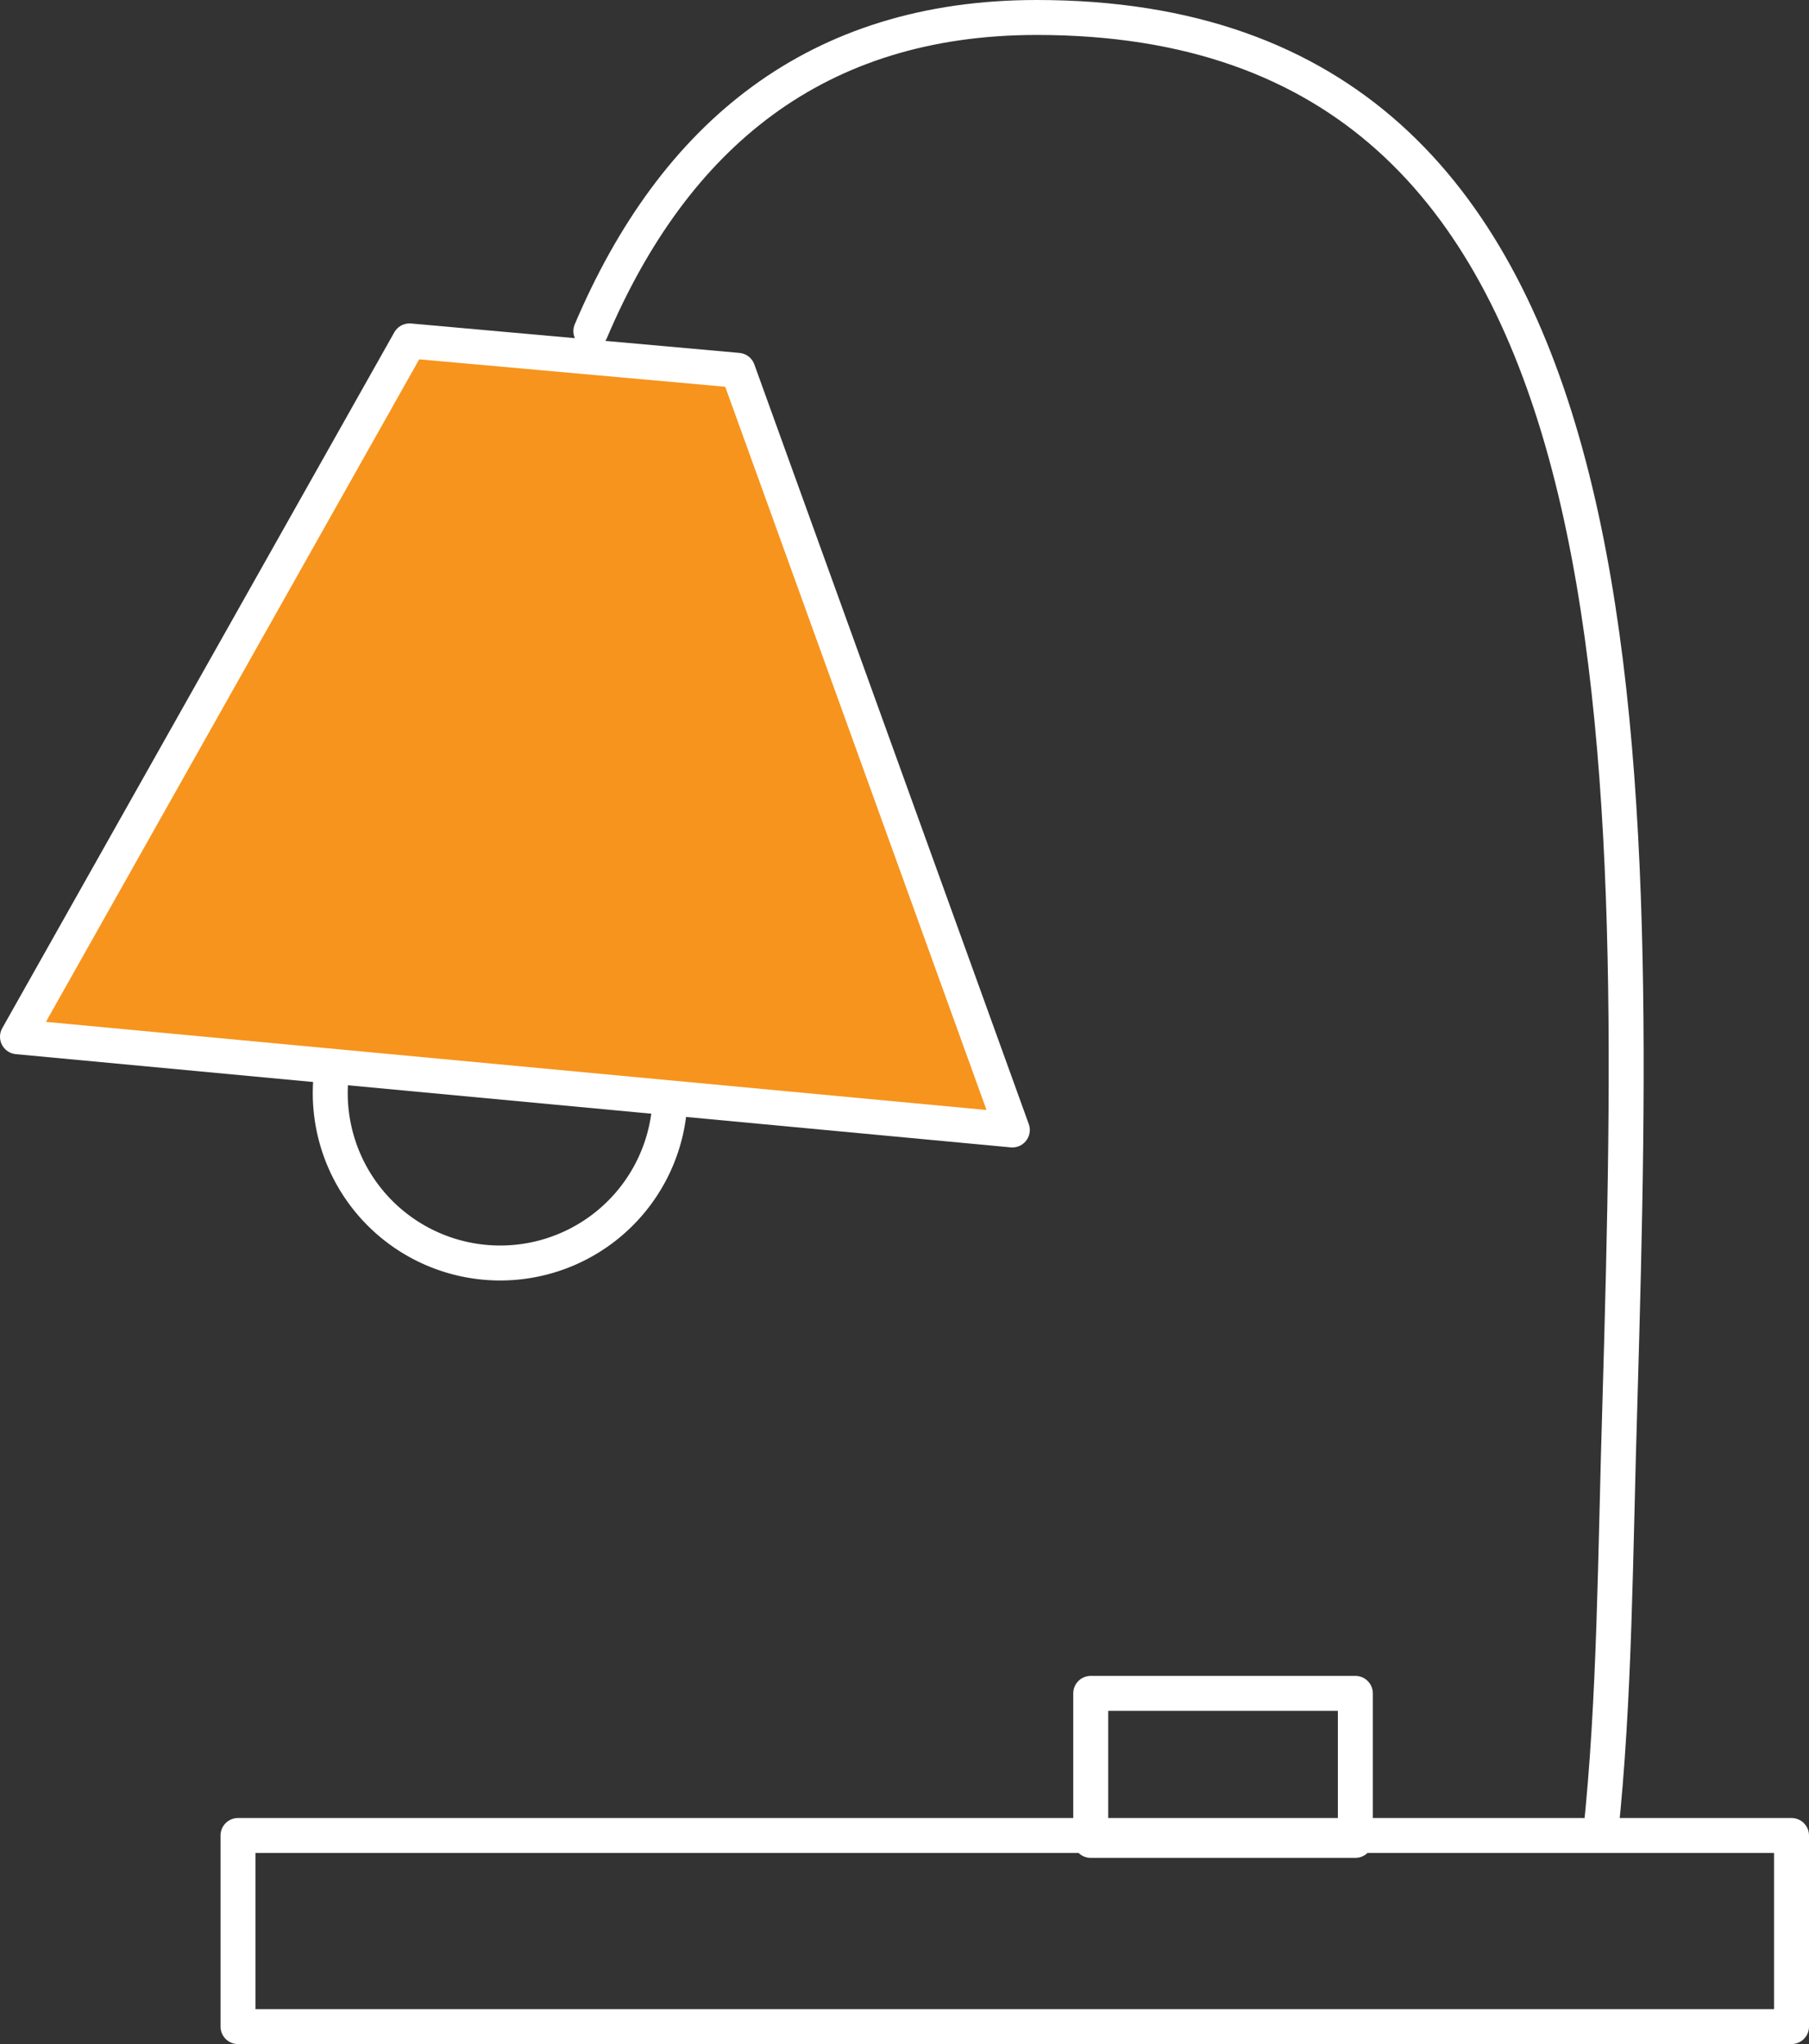
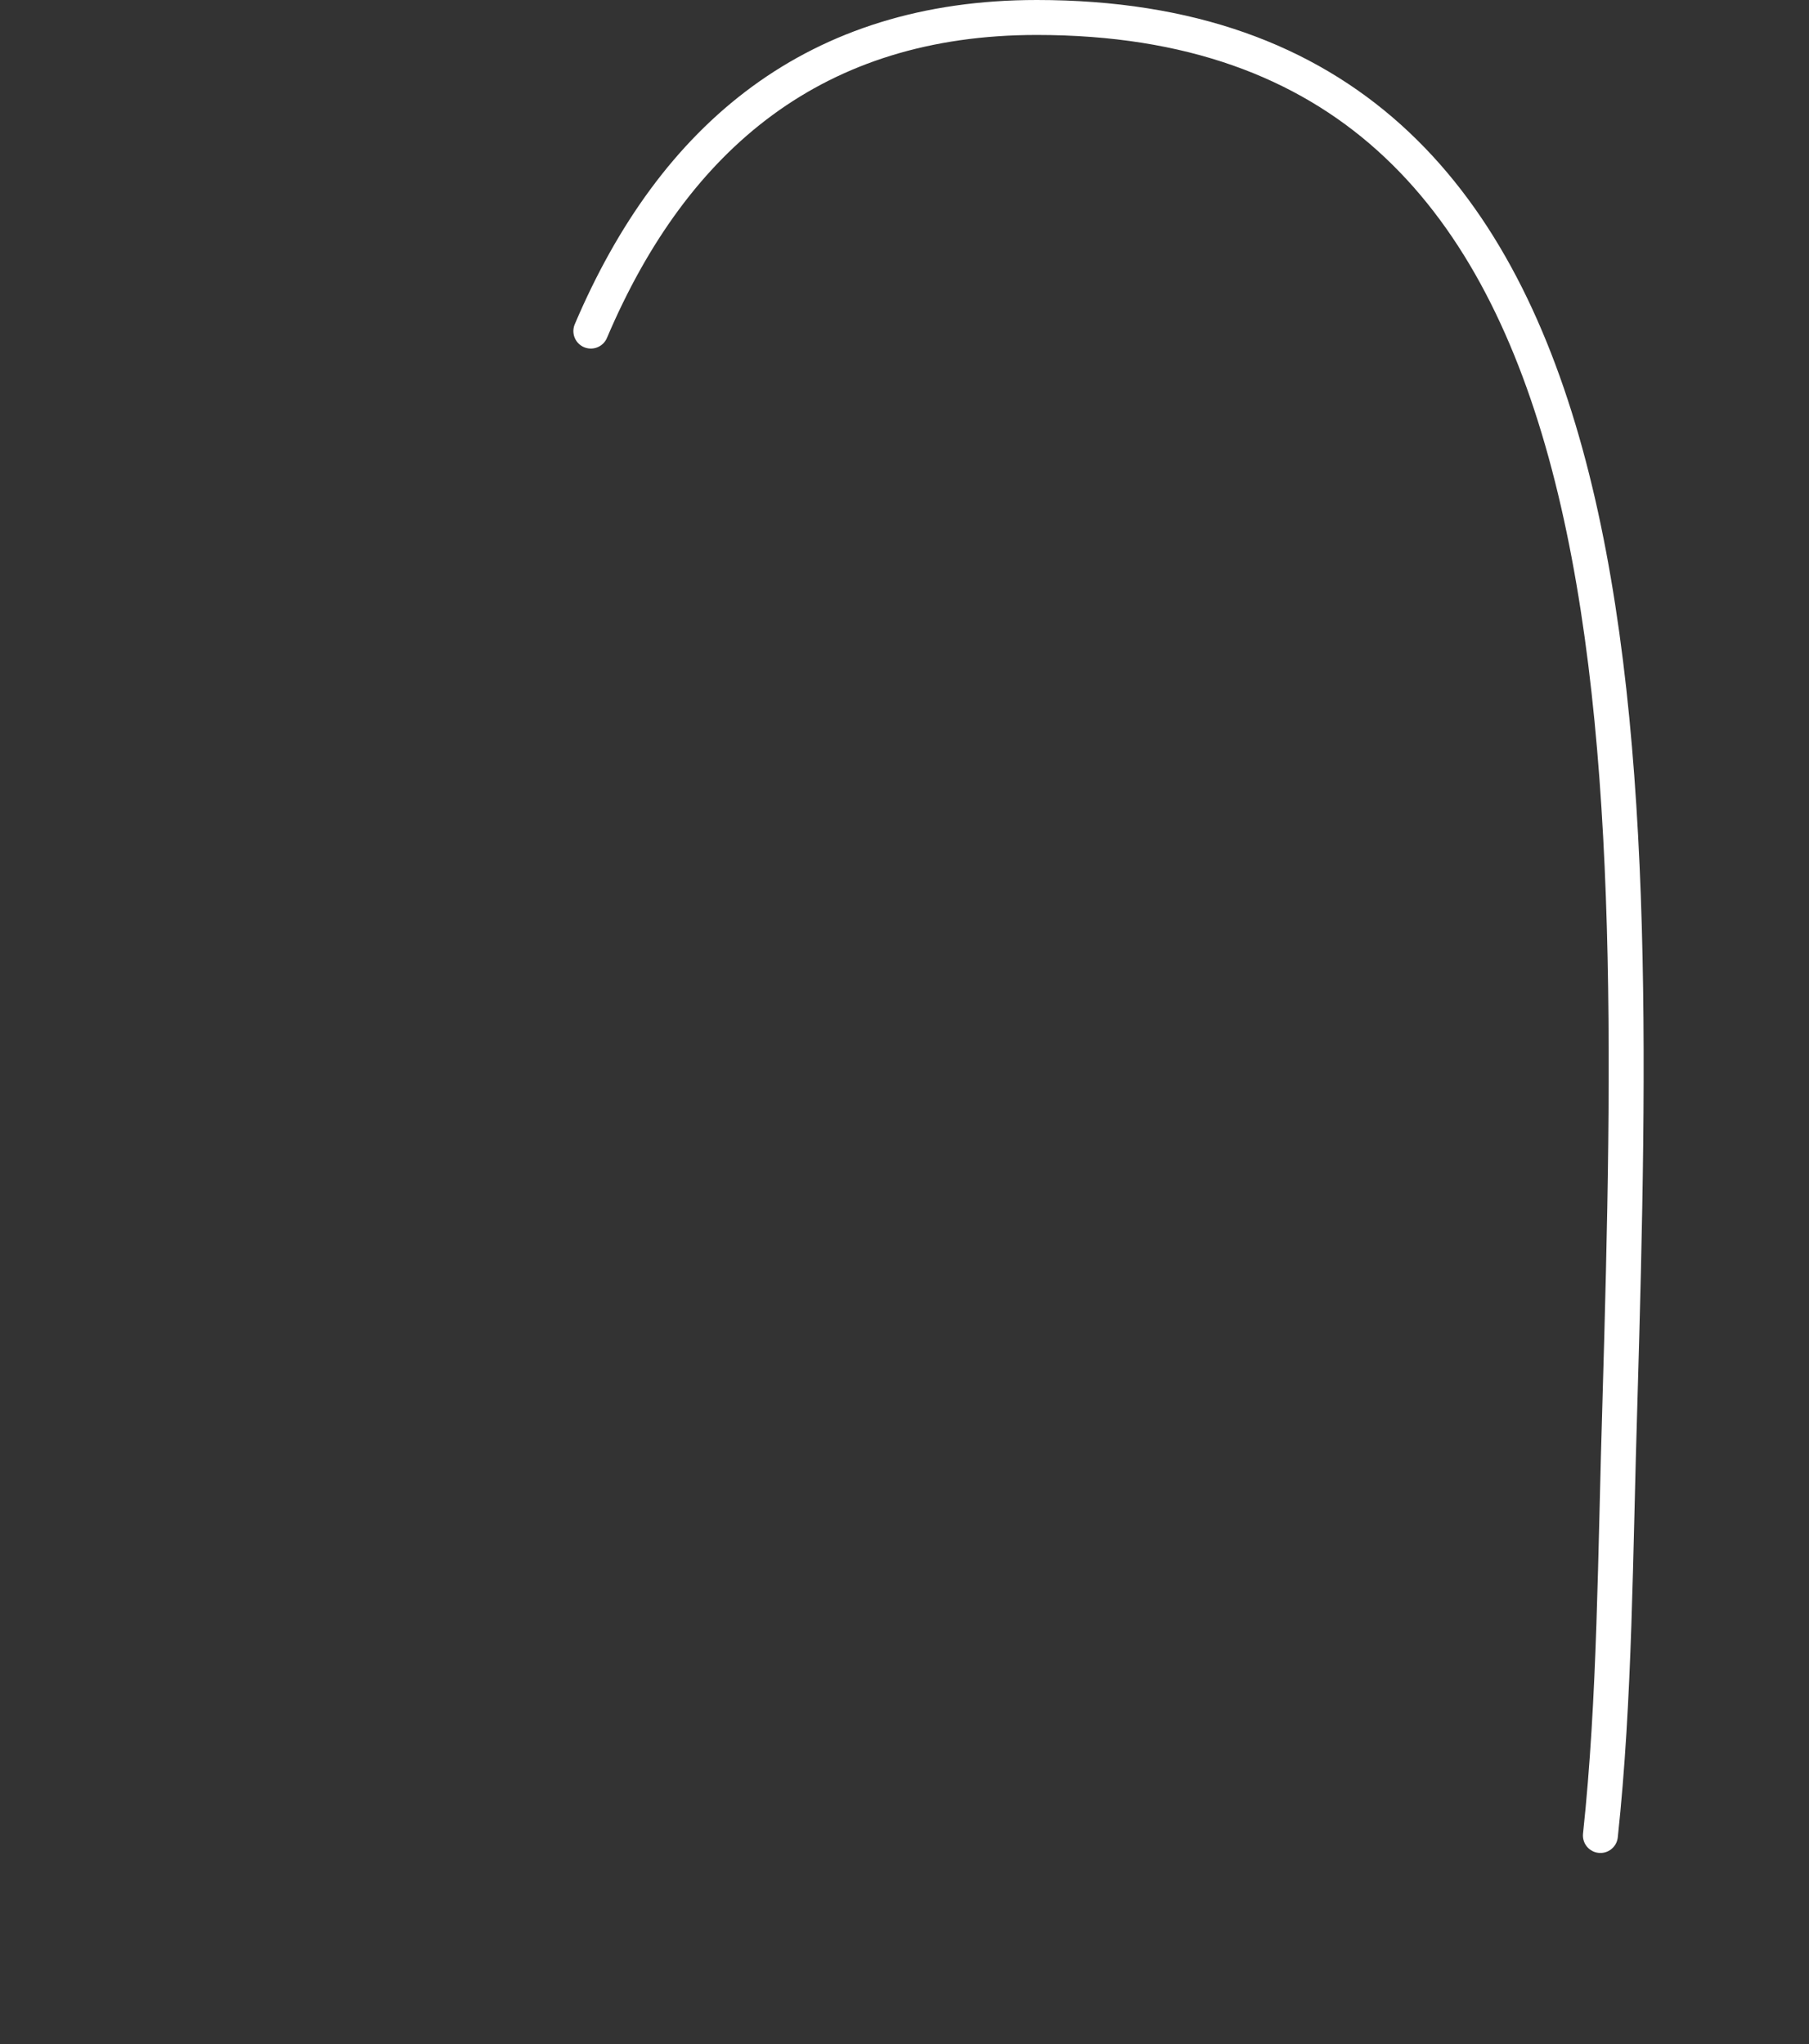
<svg xmlns="http://www.w3.org/2000/svg" width="77.616" height="87.709" viewBox="0 0 77.616 87.709">
  <rect x="0" y="0" width="77.616" height="87.709" fill="#333333" stroke="none" />
  <g id="work-desk-with-lamp" transform="translate(0.75 0.75)">
    <g id="Group_632" data-name="Group 632" transform="translate(0 0)">
      <path id="Path_2462" data-name="Path 2462" d="M55.015,78.009c.631-5.887.631-11.985.841-18.714C56.7,30.068,57.118,0,30.834,0,21.372,0,15.275,5.046,11.7,13.457" transform="translate(12.901)" fill="none" stroke="#fff" stroke-linecap="round" stroke-linejoin="round" stroke-width="1.5" />
-       <path id="Path_2463" data-name="Path 2463" d="M30.909,7.862,16.821,6.6,0,36.458l42.684,4Z" transform="translate(0 7.278)" fill="#f7941d" stroke="#fff" stroke-linecap="round" stroke-linejoin="round" stroke-width="1.5" />
-       <rect id="Rectangle_918" data-name="Rectangle 918" width="66.654" height="8.2" transform="translate(9.462 78.009)" fill="none" stroke="#fff" stroke-linecap="round" stroke-linejoin="round" stroke-width="1.5" />
-       <rect id="Rectangle_919" data-name="Rectangle 919" width="11.354" height="6.308" transform="translate(46.048 71.911)" fill="none" stroke="#fff" stroke-linecap="round" stroke-linejoin="round" stroke-width="1.5" />
-       <path id="Path_2464" data-name="Path 2464" d="M6.421,21.6a7.291,7.291,0,0,0,14.508,1.472v-.21" transform="translate(7.036 23.817)" fill="none" stroke="#fff" stroke-linecap="round" stroke-linejoin="round" stroke-width="1.5" />
    </g>
  </g>
</svg>